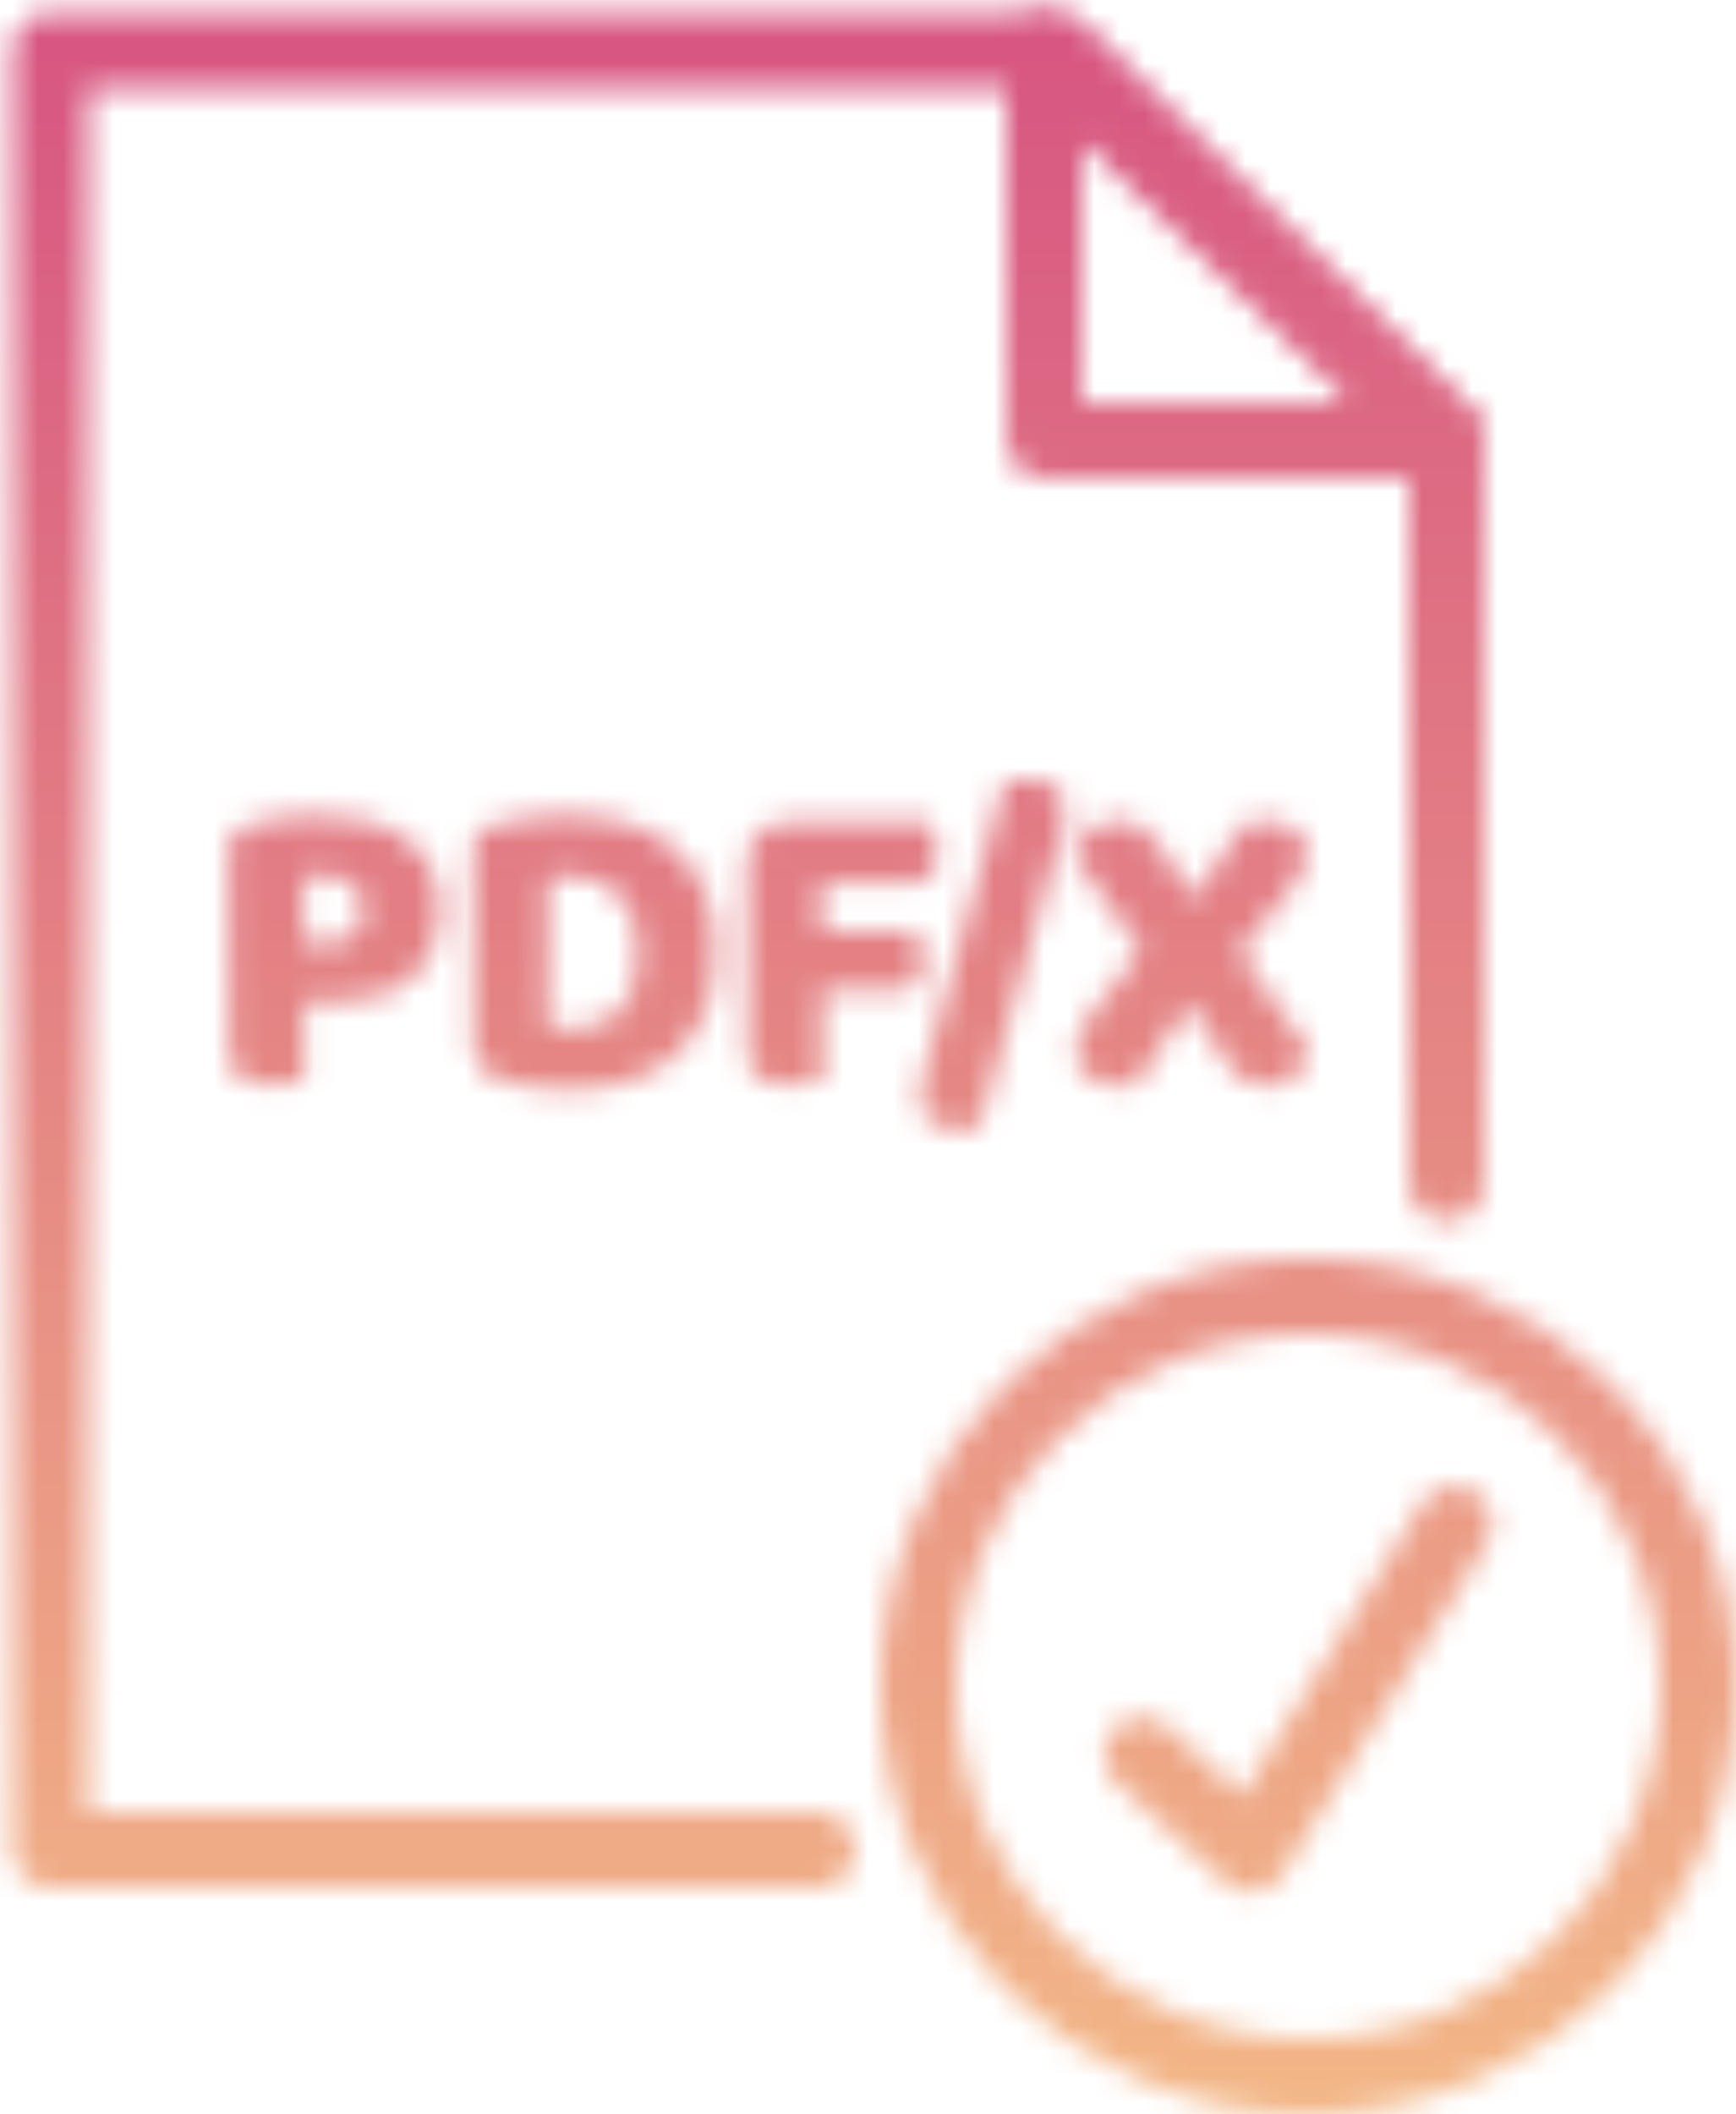
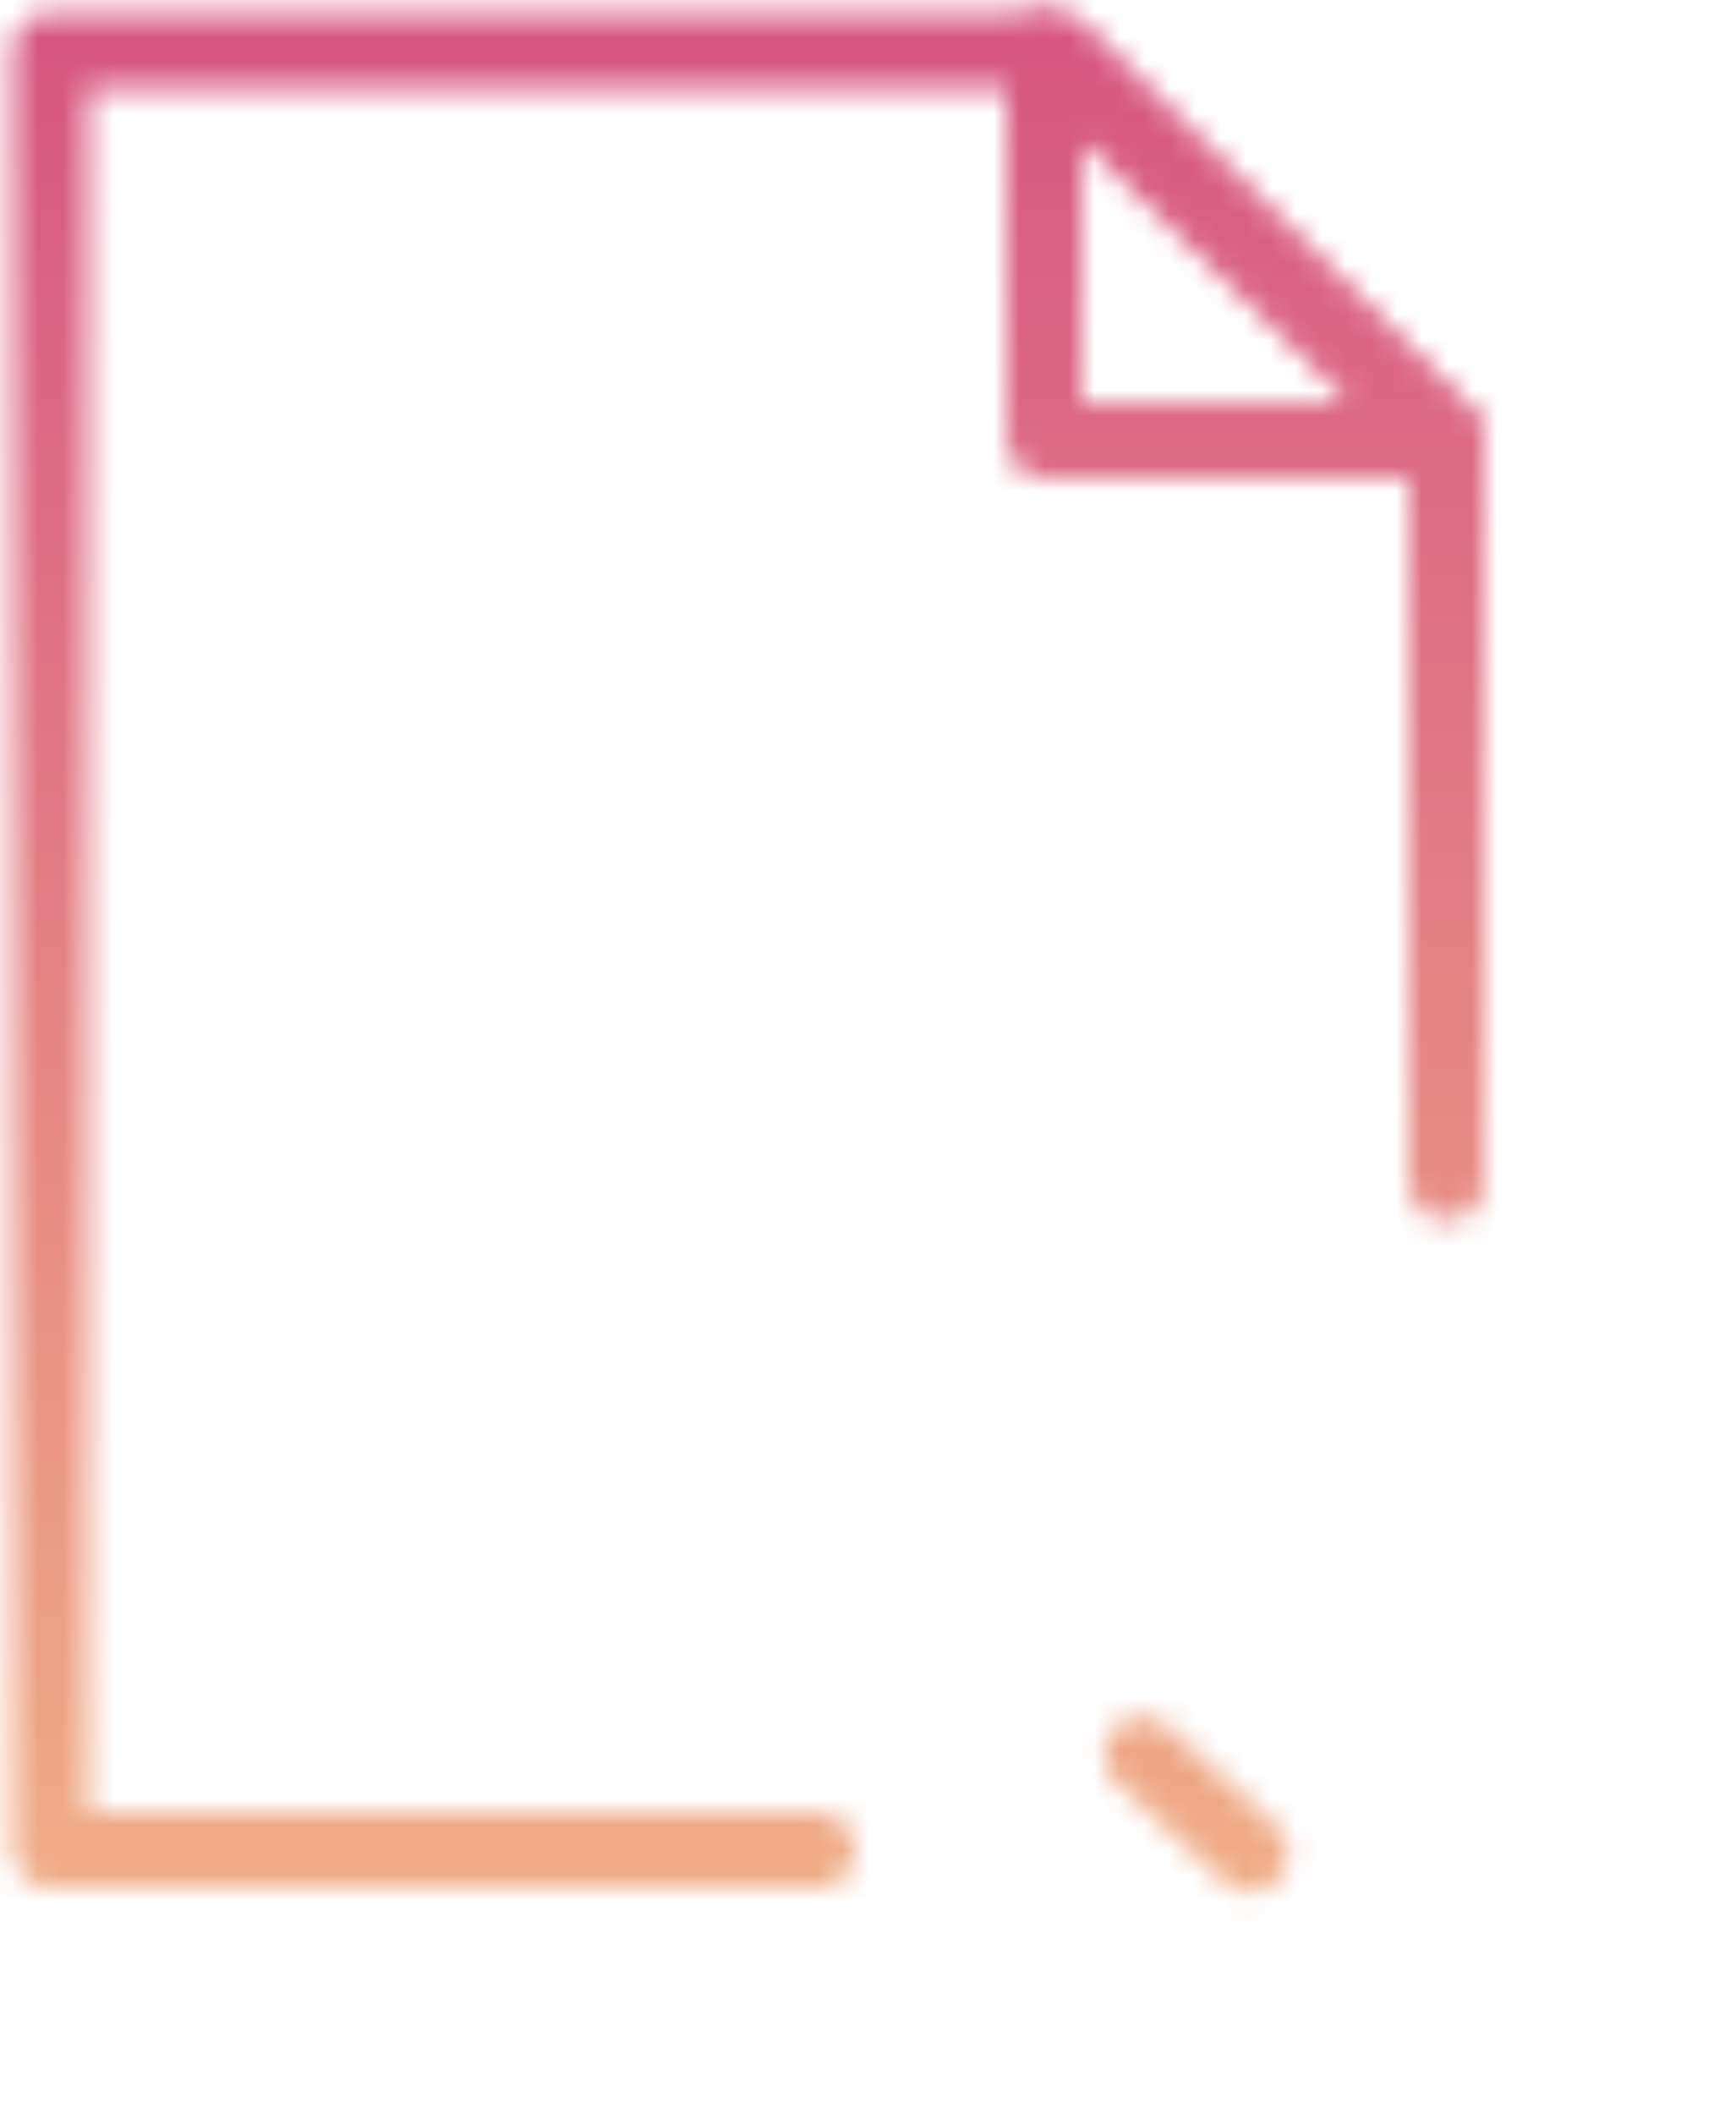
<svg xmlns="http://www.w3.org/2000/svg" width="69" height="84" viewBox="0 0 69 84" fill="none">
  <mask id="mask0_1343_114" style="mask-type:alpha" maskUnits="userSpaceOnUse" x="0" y="0" width="69" height="84">
-     <path d="M12.964 37.475C13.44 37.475 13.803 37.367 14.052 37.152C14.313 36.925 14.443 36.585 14.443 36.132C14.443 35.701 14.307 35.373 14.035 35.146C13.774 34.908 13.389 34.789 12.879 34.789C12.698 34.789 12.545 34.795 12.42 34.806C12.307 34.806 12.188 34.817 12.063 34.84V37.475H12.964ZM12.08 42.932C11.955 42.966 11.757 43 11.485 43.034C11.224 43.068 10.964 43.085 10.703 43.085C10.442 43.085 10.21 43.062 10.006 43.017C9.813 42.983 9.649 42.915 9.513 42.813C9.377 42.711 9.275 42.569 9.207 42.388C9.139 42.207 9.105 41.969 9.105 41.674V33.667C9.105 33.429 9.167 33.248 9.292 33.123C9.428 32.987 9.609 32.879 9.836 32.8C10.221 32.664 10.658 32.568 11.145 32.511C11.644 32.443 12.142 32.409 12.641 32.409C14.205 32.409 15.401 32.743 16.228 33.412C17.055 34.081 17.469 34.987 17.469 36.132C17.469 36.687 17.378 37.192 17.197 37.645C17.027 38.087 16.766 38.472 16.415 38.801C16.075 39.118 15.639 39.368 15.106 39.549C14.585 39.719 13.978 39.804 13.287 39.804H12.08V42.932ZM21.771 40.79C21.896 40.813 22.049 40.835 22.23 40.858C22.411 40.869 22.581 40.875 22.74 40.875C23.125 40.875 23.477 40.818 23.794 40.705C24.123 40.592 24.4 40.416 24.627 40.178C24.865 39.94 25.046 39.634 25.171 39.26C25.307 38.875 25.375 38.416 25.375 37.883C25.375 36.863 25.137 36.098 24.661 35.588C24.185 35.067 23.55 34.806 22.757 34.806C22.598 34.806 22.434 34.812 22.264 34.823C22.105 34.834 21.941 34.851 21.771 34.874V40.79ZM22.723 43.272C22.53 43.272 22.309 43.266 22.06 43.255C21.811 43.244 21.55 43.221 21.278 43.187C21.017 43.153 20.751 43.108 20.479 43.051C20.218 43.006 19.975 42.938 19.748 42.847C19.125 42.609 18.813 42.195 18.813 41.606V33.667C18.813 33.429 18.875 33.248 19 33.123C19.136 32.987 19.317 32.879 19.544 32.8C20.031 32.641 20.547 32.539 21.091 32.494C21.635 32.437 22.122 32.409 22.553 32.409C23.437 32.409 24.236 32.517 24.95 32.732C25.675 32.947 26.293 33.282 26.803 33.735C27.324 34.177 27.727 34.738 28.01 35.418C28.293 36.098 28.435 36.903 28.435 37.832C28.435 38.739 28.299 39.532 28.027 40.212C27.755 40.881 27.364 41.447 26.854 41.912C26.355 42.365 25.755 42.705 25.052 42.932C24.349 43.159 23.573 43.272 22.723 43.272ZM36.952 32.698C37.032 32.823 37.099 32.993 37.156 33.208C37.224 33.412 37.258 33.627 37.258 33.854C37.258 34.296 37.162 34.613 36.969 34.806C36.788 34.987 36.538 35.078 36.221 35.078H32.651V36.999H36.374C36.465 37.124 36.538 37.288 36.595 37.492C36.663 37.696 36.697 37.911 36.697 38.138C36.697 38.569 36.601 38.88 36.408 39.073C36.227 39.254 35.977 39.345 35.66 39.345H32.685V42.932C32.56 42.966 32.362 43 32.09 43.034C31.829 43.068 31.569 43.085 31.308 43.085C31.047 43.085 30.815 43.062 30.611 43.017C30.419 42.983 30.254 42.915 30.118 42.813C29.982 42.711 29.88 42.569 29.812 42.388C29.744 42.207 29.71 41.969 29.71 41.674V34.279C29.71 33.792 29.852 33.406 30.135 33.123C30.419 32.84 30.804 32.698 31.291 32.698H36.952ZM38.928 44.802C38.769 44.825 38.616 44.836 38.469 44.836C38.321 44.847 38.185 44.853 38.061 44.853C37.585 44.853 37.216 44.751 36.956 44.547C36.706 44.343 36.582 44.014 36.582 43.561C36.582 43.255 36.627 42.949 36.718 42.643C36.808 42.326 36.888 42.048 36.956 41.81L39.948 31.015C40.118 30.992 40.276 30.981 40.424 30.981C40.571 30.97 40.707 30.964 40.832 30.964C41.285 30.964 41.642 31.06 41.903 31.253C42.175 31.446 42.311 31.757 42.311 32.188C42.311 32.517 42.265 32.828 42.175 33.123C42.084 33.418 41.999 33.712 41.92 34.007L38.928 44.802ZM42.656 33.956C42.713 33.797 42.792 33.639 42.894 33.48C42.996 33.321 43.121 33.18 43.268 33.055C43.427 32.919 43.608 32.811 43.812 32.732C44.016 32.641 44.243 32.596 44.492 32.596C44.821 32.596 45.11 32.681 45.359 32.851C45.608 33.01 45.863 33.287 46.124 33.684L47.45 35.707L49.405 32.817C49.496 32.772 49.62 32.732 49.779 32.698C49.949 32.653 50.113 32.63 50.272 32.63C50.793 32.63 51.201 32.755 51.496 33.004C51.791 33.253 51.938 33.559 51.938 33.922C51.938 34.239 51.853 34.523 51.683 34.772C51.524 35.021 51.303 35.322 51.02 35.673L49.269 37.815L52.04 41.776C51.949 42.195 51.751 42.53 51.445 42.779C51.15 43.017 50.748 43.136 50.238 43.136C49.909 43.136 49.626 43.057 49.388 42.898C49.15 42.728 48.906 42.445 48.657 42.048L47.28 39.872L45.138 43.102C45.047 43.113 44.962 43.119 44.883 43.119C44.804 43.13 44.724 43.136 44.645 43.136C43.999 43.136 43.523 43.006 43.217 42.745C42.911 42.484 42.758 42.161 42.758 41.776C42.758 41.447 42.826 41.164 42.962 40.926C43.109 40.677 43.313 40.388 43.574 40.059L45.359 37.764L42.656 33.956Z" fill="white" />
    <path d="M41.5 17.5H57.5L41.5 2V17.5Z" stroke="white" stroke-width="3" stroke-linecap="round" stroke-linejoin="round" />
-     <circle cx="52" cy="67" r="15.5" stroke="white" stroke-width="3" />
    <path d="M57.5 47V17.5L42 2H2V73.5H32.5" stroke="white" stroke-width="3" stroke-linecap="round" stroke-linejoin="round" />
-     <path d="M45.394 69.72L49.706 73.67L57.803 60.552" stroke="white" stroke-width="3" stroke-linecap="round" stroke-linejoin="round" />
+     <path d="M45.394 69.72L49.706 73.67" stroke="white" stroke-width="3" stroke-linecap="round" stroke-linejoin="round" />
  </mask>
  <g mask="url(#mask0_1343_114)">
    <rect x="-2" y="88" width="90" height="75" transform="rotate(-90 -2 88)" fill="url(#paint0_linear_1343_114)" />
  </g>
  <defs>
    <linearGradient id="paint0_linear_1343_114" x1="-17.458" y1="129.604" x2="103.802" y2="129.604" gradientUnits="userSpaceOnUse">
      <stop offset="0.024" stop-color="#F8CA87" />
      <stop offset="1" stop-color="#D14081" />
    </linearGradient>
  </defs>
</svg>